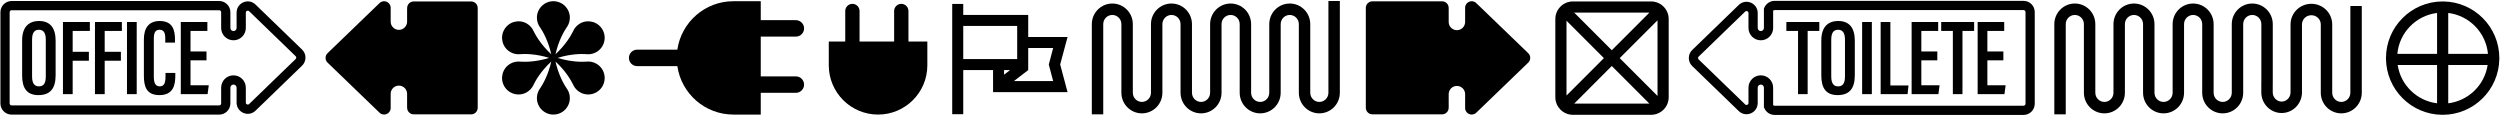
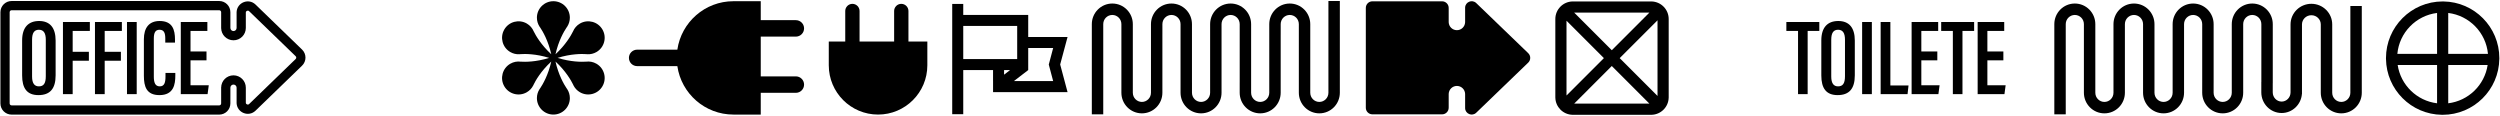
<svg xmlns="http://www.w3.org/2000/svg" width="2480" height="115" viewBox="0 0 2480 115" fill="none">
  <path d="M1329.12 1V91.995C1329.12 103.246 1320.06 112.44 1308.79 112.44C1297.52 112.44 1288.45 103.247 1288.45 91.995V82.541H1288.45V23.945C1288.45 18.872 1284.38 14.832 1279.45 14.832C1274.52 14.832 1270.45 18.872 1270.45 23.945V34.1H1270.44V91.995C1270.44 103.247 1261.38 112.44 1250.11 112.44C1238.84 112.44 1229.77 103.246 1229.77 91.995V81.841H1229.78V23.945C1229.78 18.872 1225.71 14.832 1220.78 14.832C1215.84 14.832 1211.77 18.872 1211.77 23.945V34.1H1211.77V91.995C1211.77 103.246 1202.71 112.44 1191.44 112.44C1180.17 112.44 1171.1 103.247 1171.1 91.995V82.541H1171.1V23.945C1171.1 18.872 1167.03 14.832 1162.1 14.832C1157.17 14.832 1153.1 18.872 1153.1 23.945V34.1H1153.09V91.995C1153.09 103.247 1144.03 112.44 1132.76 112.44C1121.49 112.44 1112.42 103.246 1112.42 91.995V82.541H1112.42V23.945C1112.42 18.872 1108.35 14.832 1103.42 14.832C1098.49 14.832 1094.42 18.872 1094.42 23.945V113.443H1083.09V23.945C1083.09 12.694 1092.15 3.5 1103.42 3.5C1114.69 3.5 1123.76 12.694 1123.76 23.945V81.841H1123.76V91.995C1123.76 97.068 1127.83 101.108 1132.76 101.108C1137.69 101.108 1141.76 97.068 1141.76 91.995V33.399H1141.76V23.945C1141.76 12.694 1150.83 3.5 1162.1 3.5C1173.37 3.5 1182.43 12.694 1182.43 23.945V81.841H1182.44V91.995C1182.44 97.068 1186.51 101.108 1191.44 101.108C1196.37 101.108 1200.44 97.068 1200.44 91.995V33.399H1200.44V23.945C1200.44 12.694 1209.51 3.5 1220.78 3.5C1232.05 3.5 1241.11 12.694 1241.11 23.945V82.541H1241.11V91.995C1241.11 97.068 1245.18 101.108 1250.11 101.108C1255.04 101.108 1259.11 97.068 1259.11 91.995V33.399H1259.11V23.945C1259.11 12.694 1268.18 3.5 1279.45 3.5C1290.72 3.5 1299.78 12.694 1299.78 23.945V81.841H1299.78V91.995C1299.78 97.068 1303.85 101.108 1308.79 101.108C1313.72 101.108 1317.79 97.068 1317.79 91.995V1H1329.12Z" fill="black" />
  <path d="M2058.23 3.5C2069.5 3.5 2078.56 12.694 2078.56 23.945V81.844H2078.56V91.998C2078.56 97.071 2082.63 101.111 2087.57 101.111C2092.5 101.111 2096.57 97.071 2096.57 91.998V23.947C2096.57 12.696 2105.63 3.502 2116.91 3.502C2128.18 3.502 2137.24 12.696 2137.24 23.947V81.844H2137.24V91.998C2137.24 97.071 2141.31 101.111 2146.24 101.111C2151.18 101.111 2155.25 97.071 2155.25 91.998V33.402H2155.25V23.947C2155.25 12.696 2164.31 3.502 2175.58 3.502C2186.85 3.502 2195.92 12.696 2195.92 23.947V82.543H2195.91V91.998C2195.91 97.071 2199.98 101.111 2204.92 101.111C2209.85 101.111 2213.92 97.071 2213.92 91.998V33.402H2213.92V23.947C2213.92 12.696 2222.98 3.502 2234.25 3.502C2245.52 3.502 2254.59 12.696 2254.59 23.947V82.543H2254.56V91.619C2254.56 96.791 2258.63 100.771 2263.39 100.771C2268.15 100.771 2272.22 96.791 2272.22 91.619V24.217C2272.22 12.846 2281.56 3.771 2292.89 3.771C2304.22 3.771 2313.56 12.846 2313.56 24.217V91.998C2313.56 97.071 2317.63 101.111 2322.56 101.111C2327.49 101.111 2331.56 97.071 2331.56 91.998V5.938H2342.89V91.998C2342.89 103.249 2333.83 112.443 2322.56 112.443C2311.29 112.443 2302.22 103.249 2302.22 91.998V24.217C2302.22 19.263 2298.13 15.104 2292.89 15.104C2287.66 15.104 2283.56 19.263 2283.56 24.217V93.223H2283.5C2282.69 103.689 2274.1 112.104 2263.39 112.104C2252.14 112.104 2243.22 102.816 2243.22 91.619V81.438H2243.26V23.947C2243.26 18.874 2239.19 14.834 2234.25 14.834C2229.32 14.834 2225.25 18.874 2225.25 23.947V34.102H2225.25V91.998C2225.25 103.249 2216.19 112.443 2204.92 112.443C2193.64 112.443 2184.58 103.249 2184.58 91.998V81.844H2184.59V23.947C2184.59 18.874 2180.52 14.834 2175.58 14.834C2170.65 14.834 2166.58 18.874 2166.58 23.947V34.102H2166.58V91.998C2166.58 103.249 2157.51 112.443 2146.24 112.443C2134.97 112.443 2125.91 103.249 2125.91 91.998V82.543H2125.91V23.947C2125.91 18.874 2121.84 14.834 2116.91 14.834C2111.97 14.834 2107.9 18.874 2107.9 23.947V91.998C2107.9 103.249 2098.84 112.443 2087.57 112.443C2076.3 112.443 2067.23 103.249 2067.23 91.998V82.541H2067.23V23.945C2067.23 18.872 2063.16 14.832 2058.23 14.832C2053.29 14.832 2049.22 18.872 2049.22 23.945V113.443H2037.89V23.945C2037.89 12.694 2046.96 3.5 2058.23 3.5Z" fill="black" />
  <path d="M1638.35 1.443C1647.77 1.682 1655.34 9.393 1655.34 18.871V96.449L1655.33 96.899C1655.1 106.17 1647.62 113.642 1638.35 113.877L1637.9 113.883H1560.32L1559.87 113.877C1550.6 113.642 1543.13 106.17 1542.9 96.899L1542.89 96.449V18.871C1542.89 9.393 1550.45 1.682 1559.87 1.443L1560.32 1.438H1637.9L1638.35 1.443ZM1561.58 102.803H1636.21L1598.89 65.485L1561.58 102.803ZM1606.73 57.651L1644.26 95.178V20.125L1606.73 57.651ZM1553.97 94.74L1591.06 57.65L1553.97 20.561V94.74ZM1598.89 49.816L1636.19 12.518H1561.6L1598.89 49.816Z" fill="black" />
  <path d="M2423.84 1.442C2454.56 1.831 2479.34 26.852 2479.34 57.66L2479.33 58.387C2478.94 89.103 2453.92 113.883 2423.11 113.883L2422.39 113.878C2391.91 113.492 2367.28 88.861 2366.9 58.387L2366.89 57.66C2366.89 26.609 2392.06 1.438 2423.11 1.438L2423.84 1.442ZM2378.49 64.511C2381.51 84.392 2397.51 100.008 2417.57 102.464V64.511H2378.49ZM2428.65 64.511V102.464C2448.72 100.009 2464.71 84.392 2467.74 64.511H2428.65ZM2428.65 53.431H2468.06C2466.09 32.313 2449.59 15.417 2428.65 12.855V53.431ZM2417.57 12.855C2396.64 15.418 2380.13 32.314 2378.17 53.431H2417.57V12.855Z" fill="black" />
-   <path d="M387.545 7.404C387.28 1.88 380.569 -0.862 376.511 3.049L324.955 52.74C322.295 55.304 322.295 59.563 324.955 62.127L376.511 111.818C380.569 115.73 387.281 112.988 387.545 107.463V93.078L387.556 92.659C387.774 88.354 391.334 84.93 395.693 84.93C400.053 84.93 403.613 88.354 403.831 92.659L403.842 93.078V106.156H403.891V106.919C403.891 110.519 406.809 113.438 410.409 113.438H467.372C470.972 113.438 473.891 110.519 473.891 106.919V7.956C473.89 4.356 470.972 1.438 467.372 1.438H410.409C406.809 1.438 403.891 4.356 403.891 7.956V8.965H403.842V21.478L403.831 21.897C403.613 26.202 400.053 29.626 395.693 29.626C391.334 29.626 387.774 26.202 387.556 21.897L387.545 21.478V7.404Z" fill="black" />
  <path d="M1453.4 107.463C1453.66 112.988 1460.38 115.729 1464.43 111.818L1515.99 62.127C1518.65 59.563 1518.65 55.304 1515.99 52.74L1464.43 3.049C1460.38 -0.862 1453.66 1.879 1453.4 7.404V21.789L1453.39 22.208C1453.17 26.513 1449.61 29.937 1445.25 29.937C1440.89 29.937 1437.33 26.513 1437.11 22.208L1437.1 21.789V8.711H1437.09V7.822C1437.09 4.222 1434.17 1.304 1430.57 1.304L1361.41 1.304C1357.81 1.304 1354.89 4.222 1354.89 7.822V106.906C1354.89 110.506 1357.81 113.425 1361.41 113.425H1430.57C1434.17 113.425 1437.09 110.506 1437.09 106.906V105.902H1437.1V93.39L1437.11 92.971C1437.33 88.665 1440.89 85.241 1445.25 85.241C1449.61 85.241 1453.17 88.665 1453.39 92.971L1453.4 93.39V107.463Z" fill="black" />
  <path d="M217.441 5.578L217.441 10.154L217.441 5.578ZM223.96 12.097L228.536 12.097L228.536 12.097L223.96 12.097ZM223.96 23.71H219.384V28.286H223.96V23.71ZM223.97 23.71H228.546V19.134H223.97V23.71ZM223.97 27.737L219.393 27.737L219.393 27.738L223.97 27.737ZM231.625 35.392L231.625 39.968L231.625 39.968L231.625 35.392ZM239.279 27.737L243.856 27.738V27.737H239.279ZM239.279 12.107L234.71 11.854L234.703 11.981V12.107H239.279ZM250.318 7.812L253.5 4.524L253.5 4.523L250.318 7.812ZM296.471 52.467L293.289 55.756L293.289 55.756L296.471 52.467ZM296.471 61.836L299.653 65.125L299.653 65.125L296.471 61.836ZM250.318 106.49L253.5 109.779L253.5 109.779L250.318 106.49ZM239.279 102.196H234.703V102.323L234.71 102.449L239.279 102.196ZM231.625 79.309L231.625 74.732H231.625V79.309ZM223.97 90.993V95.569H228.546V90.993H223.97ZM223.96 90.993V86.417H219.384V90.993H223.96ZM223.96 102.604L228.536 102.604V102.604H223.96ZM11.519 109.122L11.518 113.698H11.519V109.122ZM5 102.604L0.424 102.604L0.424 102.604L5 102.604ZM5 12.097L0.424 12.097V12.097H5ZM11.519 5.578L11.519 1.002L11.518 1.002L11.519 5.578ZM217.441 5.578L217.441 10.154C218.514 10.154 219.384 11.024 219.384 12.097L223.96 12.097L228.536 12.097C228.536 5.969 223.569 1.002 217.441 1.002L217.441 5.578ZM223.96 12.097H219.384V23.71H223.96H228.536V12.097H223.96ZM223.96 23.71V28.286H223.97V23.71V19.134H223.96V23.71ZM223.97 23.71H219.393V27.737H223.97H228.546V23.71H223.97ZM223.97 27.737L219.393 27.738C219.394 34.493 224.87 39.968 231.625 39.968V35.392V30.815C229.925 30.815 228.546 29.437 228.546 27.737L223.97 27.737ZM231.625 35.392L231.625 39.968C238.38 39.968 243.855 34.492 243.856 27.738L239.279 27.737L234.703 27.737C234.703 29.437 233.325 30.815 231.625 30.815L231.625 35.392ZM239.279 27.737H243.856V12.107H239.279H234.703V27.737H239.279ZM239.279 12.107L243.849 12.36C243.938 10.737 245.943 9.947 247.137 11.102L250.318 7.812L253.5 4.523C246.61 -2.142 235.229 2.487 234.71 11.854L239.279 12.107ZM250.318 7.812L247.136 11.101L293.289 55.756L296.471 52.467L299.653 49.178L253.5 4.524L250.318 7.812ZM296.471 52.467L293.289 55.756C294.078 56.519 294.078 57.784 293.289 58.547L296.471 61.836L299.653 65.125C304.159 60.764 304.16 53.538 299.653 49.178L296.471 52.467ZM296.471 61.836L293.289 58.547L247.136 103.201L250.318 106.49L253.5 109.779L299.653 65.125L296.471 61.836ZM250.318 106.49L247.136 103.201C245.942 104.357 243.938 103.566 243.849 101.943L239.279 102.196L234.71 102.449C235.229 111.817 246.611 116.444 253.5 109.779L250.318 106.49ZM239.279 102.196H243.856V86.964H239.279H234.703V102.196H239.279ZM239.279 86.964H243.856C243.856 80.209 238.38 74.733 231.625 74.732L231.625 79.309L231.625 83.885C233.325 83.885 234.703 85.263 234.703 86.964H239.279ZM231.625 79.309V74.732C224.87 74.732 219.393 80.209 219.393 86.964H223.97H228.546C228.546 85.263 229.925 83.885 231.625 83.885V79.309ZM223.97 86.964H219.393V90.993H223.97H228.546V86.964H223.97ZM223.97 90.993V86.417H223.96V90.993V95.569H223.97V90.993ZM223.96 90.993H219.384V102.604H223.96H228.536V90.993H223.96ZM223.96 102.604L219.384 102.603C219.384 103.676 218.514 104.546 217.441 104.546V109.122V113.698C223.569 113.698 228.536 108.731 228.536 102.604L223.96 102.604ZM217.441 109.122V104.546H11.519V109.122V113.698H217.441V109.122ZM11.519 109.122L11.519 104.546C10.446 104.546 9.576 103.676 9.576 102.603L5 102.604L0.424 102.604C0.424 108.731 5.391 113.698 11.518 113.698L11.519 109.122ZM5 102.604H9.576V12.097H5H0.424V102.604H5ZM5 12.097L9.576 12.097C9.576 11.024 10.446 10.154 11.519 10.154L11.519 5.578L11.518 1.002C5.391 1.002 0.424 5.969 0.424 12.097L5 12.097ZM11.519 5.578V10.154H217.441V5.578V1.002H11.519V5.578Z" fill="black" />
  <path d="M38.781 20.831C49.498 20.831 55.178 27.475 55.178 40.228V74.736C55.178 88.024 49.605 94.347 38.138 94.347C26.779 94.347 21.956 87.596 21.956 74.843V40.121C21.956 27.046 28.279 20.831 38.781 20.831ZM38.567 29.511C34.066 29.511 31.816 32.619 31.816 39.37V75.915C31.816 82.773 34.28 85.667 38.567 85.667C43.175 85.667 45.426 82.88 45.426 75.7V39.37C45.426 32.833 43.282 29.511 38.567 29.511ZM62.444 93.383V21.795H89.129V30.69H72.089V51.373H88.164V60.268H72.089V93.383H62.444ZM94.207 93.383V21.795H120.892V30.69H103.853V51.373H119.928V60.268H103.853V93.383H94.207ZM125.971 21.795H135.616V93.383H125.971V21.795ZM164.165 72.378H173.917V74.95C173.917 83.523 172.417 94.347 158.164 94.347C145.303 94.347 142.731 85.881 142.731 75.164V38.942C142.731 27.689 147.768 20.831 158.378 20.831C171.131 20.831 173.596 29.511 173.596 39.263V42.264H163.951V38.192C163.951 33.048 162.879 29.511 158.271 29.511C153.877 29.511 152.591 32.833 152.591 38.299V75.915C152.591 81.594 153.77 85.667 158.485 85.667C163.093 85.667 164.165 81.809 164.165 75.915V72.378ZM204.85 51.052V59.839H188.99V84.595H207.101L205.922 93.383H179.344V21.795H205.708V30.69H188.99V51.052H204.85Z" fill="black" />
  <path d="M1783.65 93.383V30.69H1772.07V21.795H1804.76V30.69H1793.19V93.383H1783.65ZM1823.57 20.831C1834.29 20.831 1839.97 27.475 1839.97 40.228V74.736C1839.97 88.024 1834.39 94.347 1822.93 94.347C1811.57 94.347 1806.75 87.596 1806.75 74.843V40.121C1806.75 27.046 1813.07 20.831 1823.57 20.831ZM1823.36 29.511C1818.86 29.511 1816.6 32.619 1816.6 39.37V75.915C1816.6 82.773 1819.07 85.667 1823.36 85.667C1827.96 85.667 1830.22 82.88 1830.22 75.7V39.37C1830.22 32.833 1828.07 29.511 1823.36 29.511ZM1847.23 21.795H1856.88V93.383H1847.23V21.795ZM1865.6 93.383V21.795H1875.25V84.809H1893.25L1892.29 93.383H1865.6ZM1921.82 51.052V59.839H1905.96V84.595H1924.07L1922.89 93.383H1896.32V21.795H1922.68V30.69H1905.96V51.052H1921.82ZM1937.23 93.383V30.69H1925.66V21.795H1958.34V30.69H1946.77V93.383H1937.23ZM1987.34 51.052V59.839H1971.48V84.595H1989.59L1988.41 93.383H1961.83V21.795H1988.19V30.69H1971.48V51.052H1987.34Z" fill="black" />
-   <path d="M1760.41 109.438L1760.41 114.014L1760.41 114.014L1760.41 109.438ZM1754.37 105.383L1749.8 105.383L1749.8 106.282L1750.14 107.114L1754.37 105.383ZM1754.37 86.962L1758.95 86.962L1758.95 86.962L1754.37 86.962ZM1746.72 79.308L1746.72 74.731L1746.72 74.731L1746.72 79.308ZM1739.06 86.962L1734.49 86.962L1734.49 86.962L1739.06 86.962ZM1739.06 102.592L1743.63 102.845L1743.64 102.718L1743.64 102.592L1739.06 102.592ZM1728.03 106.887L1724.84 110.176L1724.84 110.176L1728.03 106.887ZM1681.87 62.233L1685.06 58.944L1685.06 58.944L1681.87 62.233ZM1681.87 52.863L1678.69 49.575L1678.69 49.575L1681.87 52.863ZM1728.03 8.209L1724.84 4.92L1724.84 4.92L1728.03 8.209ZM1739.06 12.503L1743.64 12.503L1743.64 12.376L1743.63 12.25L1739.06 12.503ZM1739.06 27.735L1743.64 27.735L1739.06 27.735ZM1746.72 35.391L1746.72 39.967L1746.72 39.967L1746.72 35.391ZM1754.37 27.735L1758.95 27.735L1754.37 27.735ZM1754.37 9.493L1750.14 7.763L1749.8 8.594L1749.8 9.493L1754.37 9.493ZM1760.41 5.438L1760.41 0.861L1760.41 0.861L1760.41 5.438ZM2007.37 5.438L2007.37 0.861L2007.37 0.861L2007.37 5.438ZM2013.89 11.956L2018.47 11.956L2018.47 11.956L2013.89 11.956ZM2013.89 102.919L2018.47 102.919L2018.47 102.919L2013.89 102.919ZM2007.37 109.438L2007.37 114.014L2007.37 114.014L2007.37 109.438ZM1760.41 109.438L1760.41 104.861C1759.61 104.861 1758.9 104.371 1758.61 103.652L1754.37 105.383L1750.14 107.114C1751.79 111.152 1755.76 114.014 1760.41 114.014L1760.41 109.438ZM1754.37 105.383L1758.95 105.383L1758.95 86.962L1754.37 86.962L1749.8 86.962L1749.8 105.383L1754.37 105.383ZM1754.37 86.962L1758.95 86.962C1758.95 80.207 1753.47 74.731 1746.72 74.731L1746.72 79.308L1746.72 83.884C1748.42 83.884 1749.8 85.262 1749.8 86.962L1754.37 86.962ZM1746.72 79.308L1746.72 74.731C1739.96 74.732 1734.49 80.207 1734.49 86.962L1739.06 86.962L1743.64 86.962C1743.64 85.262 1745.02 83.884 1746.72 83.884L1746.72 79.308ZM1739.06 86.962L1734.49 86.962L1734.49 102.592L1739.06 102.592L1743.64 102.592L1743.64 86.962L1739.06 86.962ZM1739.06 102.592L1734.5 102.339C1734.41 103.962 1732.4 104.753 1731.21 103.598L1728.03 106.887L1724.84 110.176C1731.73 116.841 1743.12 112.212 1743.63 102.845L1739.06 102.592ZM1728.03 106.887L1731.21 103.598L1685.06 58.944L1681.87 62.233L1678.69 65.521L1724.84 110.176L1728.03 106.887ZM1681.87 62.233L1685.06 58.944C1684.27 58.18 1684.27 56.916 1685.06 56.152L1681.87 52.863L1678.69 49.575C1674.18 53.935 1674.18 61.161 1678.69 65.521L1681.87 62.233ZM1681.87 52.863L1685.06 56.152L1731.21 11.498L1728.03 8.209L1724.84 4.92L1678.69 49.575L1681.87 52.863ZM1728.03 8.209L1731.21 11.498C1732.4 10.342 1734.41 11.133 1734.5 12.756L1739.06 12.503L1743.63 12.25C1743.11 2.882 1731.73 -1.745 1724.84 4.92L1728.03 8.209ZM1739.06 12.503L1734.49 12.503L1734.49 27.735L1739.06 27.735L1743.64 27.735L1743.64 12.503L1739.06 12.503ZM1739.06 27.735L1734.49 27.735C1734.49 34.49 1739.96 39.967 1746.72 39.967L1746.72 35.391L1746.72 30.814C1745.02 30.814 1743.64 29.436 1743.64 27.735L1739.06 27.735ZM1746.72 35.391L1746.72 39.967C1753.47 39.967 1758.95 34.49 1758.95 27.735L1754.37 27.735L1749.8 27.735C1749.8 29.436 1748.42 30.814 1746.72 30.814L1746.72 35.391ZM1754.37 27.735L1758.95 27.735L1758.95 9.493L1754.37 9.493L1749.8 9.493L1749.8 27.735L1754.37 27.735ZM1754.37 9.493L1758.61 11.224C1758.9 10.504 1759.61 10.014 1760.41 10.014L1760.41 5.438L1760.41 0.861C1755.76 0.861 1751.79 3.725 1750.14 7.763L1754.37 9.493ZM1760.41 5.438L1760.41 10.014L2007.37 10.014L2007.37 5.438L2007.37 0.861L1760.41 0.861L1760.41 5.438ZM2007.37 5.438L2007.37 10.014C2008.44 10.014 2009.31 10.883 2009.31 11.956L2013.89 11.956L2018.47 11.956C2018.47 5.829 2013.5 0.861 2007.37 0.861L2007.37 5.438ZM2013.89 11.956L2009.31 11.956L2009.31 102.919L2013.89 102.919L2018.47 102.919L2018.47 11.956L2013.89 11.956ZM2013.89 102.919L2009.31 102.919C2009.31 103.992 2008.44 104.861 2007.37 104.861L2007.37 109.438L2007.37 114.014C2013.5 114.014 2018.47 109.046 2018.47 102.919L2013.89 102.919ZM2007.37 109.438L2007.37 104.861L1760.41 104.861L1760.41 109.438L1760.41 114.014L2007.37 114.014L2007.37 109.438Z" fill="black" />
  <path d="M797.641 83.921C797.64 88.43 793.985 92.084 789.477 92.084L754.669 92.084C754.669 99.349 754.669 106.565 754.669 113.652L727.559 113.652C699.28 113.652 675.878 92.775 671.925 65.592L632.054 65.592C627.545 65.591 623.891 61.936 623.891 57.428C623.891 52.919 627.545 49.265 632.054 49.265L671.926 49.265C675.88 22.084 699.281 1.207 727.559 1.207L754.669 1.207C754.669 7.21 754.669 13.499 754.669 20L789.477 20C793.985 20 797.641 23.655 797.641 28.164C797.641 32.673 793.985 36.328 789.477 36.328L754.669 36.328C754.669 49.103 754.669 62.411 754.669 75.757L789.477 75.757C793.985 75.757 797.641 79.412 797.641 83.921Z" fill="black" />
  <path d="M894.077 3.82C897.998 3.82 901.176 6.998 901.176 10.919V41.19C907.491 41.189 913.764 41.19 919.924 41.19V64.762C919.924 91.762 898.036 113.649 871.036 113.649C844.036 113.649 822.148 91.762 822.148 64.762V41.19C827.367 41.19 832.834 41.189 838.485 41.19V10.919C838.485 6.999 841.664 3.82 845.584 3.82C849.504 3.82 852.683 6.998 852.683 10.919V41.19C863.794 41.19 875.37 41.19 886.979 41.19V10.919C886.979 6.998 890.157 3.82 894.077 3.82Z" fill="black" />
  <path d="M548.952 1.2C557.976 1.2 565.292 8.516 565.292 17.54C565.292 20.785 564.345 23.808 562.714 26.35C562.714 26.354 562.715 26.359 562.715 26.363C562.689 26.398 562.662 26.435 562.635 26.473C562.439 26.772 562.234 27.064 562.02 27.35C559.611 30.895 554.076 40.296 551.041 53.815C561.111 44.539 566.482 35.16 568.41 31.212C569.739 28.009 572.093 25.2 575.328 23.332C583.143 18.82 593.137 21.498 597.649 29.312C602.161 37.127 599.483 47.121 591.668 51.633C588.858 53.255 585.766 53.946 582.749 53.805C582.747 53.806 582.745 53.808 582.743 53.81C582.72 53.807 582.695 53.803 582.671 53.801C582.266 53.78 581.862 53.745 581.46 53.694C577.129 53.386 566.272 53.319 553.127 57.426C566.214 61.514 577.032 61.467 581.397 61.162C584.83 60.715 588.434 61.351 591.665 63.216C599.48 67.728 602.158 77.722 597.647 85.537C593.134 93.352 583.14 96.029 575.325 91.518C572.517 89.896 570.373 87.565 568.987 84.883C568.984 84.881 568.98 84.88 568.977 84.878C568.962 84.844 568.946 84.809 568.93 84.773C568.759 84.437 568.601 84.095 568.454 83.749C566.573 79.869 561.2 70.405 551.04 61.045C554.036 74.392 559.47 83.725 561.926 87.373C562.202 87.734 562.463 88.107 562.709 88.49C562.711 88.493 562.713 88.496 562.715 88.498H562.714C564.345 91.04 565.292 94.064 565.292 97.309C565.292 106.333 557.976 113.648 548.952 113.648C539.928 113.648 532.612 106.333 532.612 97.309C532.612 94.064 533.558 91.04 535.188 88.498V88.496C535.195 88.487 535.202 88.476 535.209 88.467C535.441 88.108 535.687 87.758 535.945 87.419C538.386 83.805 543.852 74.446 546.861 61.038C536.353 70.717 530.963 80.51 529.261 84.124C529.212 84.233 529.162 84.342 529.11 84.449C529.038 84.608 528.972 84.752 528.917 84.879C528.907 84.884 528.897 84.889 528.888 84.894C527.501 87.574 525.357 89.902 522.551 91.522C514.736 96.034 504.743 93.356 500.23 85.541C495.719 77.726 498.397 67.733 506.211 63.221C509.442 61.355 513.046 60.72 516.48 61.167C520.848 61.472 531.674 61.519 544.771 57.426C531.548 53.294 520.64 53.385 516.359 53.698C516.003 53.742 515.644 53.774 515.284 53.794C515.239 53.799 515.194 53.803 515.151 53.808C515.148 53.806 515.144 53.803 515.141 53.801C512.124 53.942 509.031 53.251 506.222 51.629C498.407 47.117 495.73 37.123 500.241 29.308C504.753 21.493 514.747 18.816 522.562 23.327C525.797 25.195 528.152 28.004 529.48 31.207C531.41 35.157 536.784 44.544 546.864 53.824C543.856 40.409 538.387 31.045 535.945 27.43C535.687 27.09 535.441 26.741 535.209 26.382C535.202 26.372 535.195 26.362 535.188 26.352V26.351C533.558 23.808 532.612 20.784 532.612 17.54C532.612 8.516 539.928 1.2 548.952 1.2Z" fill="black" />
  <path d="M955.539 14.819H1019.99V36.696H1059.02L1057.74 41.425L1051.69 63.961L1058.2 88.338L1059.02 91.383H1059.01L1059.01 91.387H1047.63L1047.63 91.383H985.118V82.519L985.104 82.501L985.118 82.489V80.448H985.103V69.51H955.539V113.26H944.602V3.883H955.539V14.819ZM955.539 58.572H1019.99V69.51H1019.98L1019.99 69.514L1005.74 80.445H1044.73L1040.39 64.043L1040.39 64.042H1040.39L1044.73 47.634H1019.99V58.57H1009.05V25.757H955.539V58.572ZM996.04 69.51V74.091L1002 69.51H996.04Z" fill="black" />
</svg>